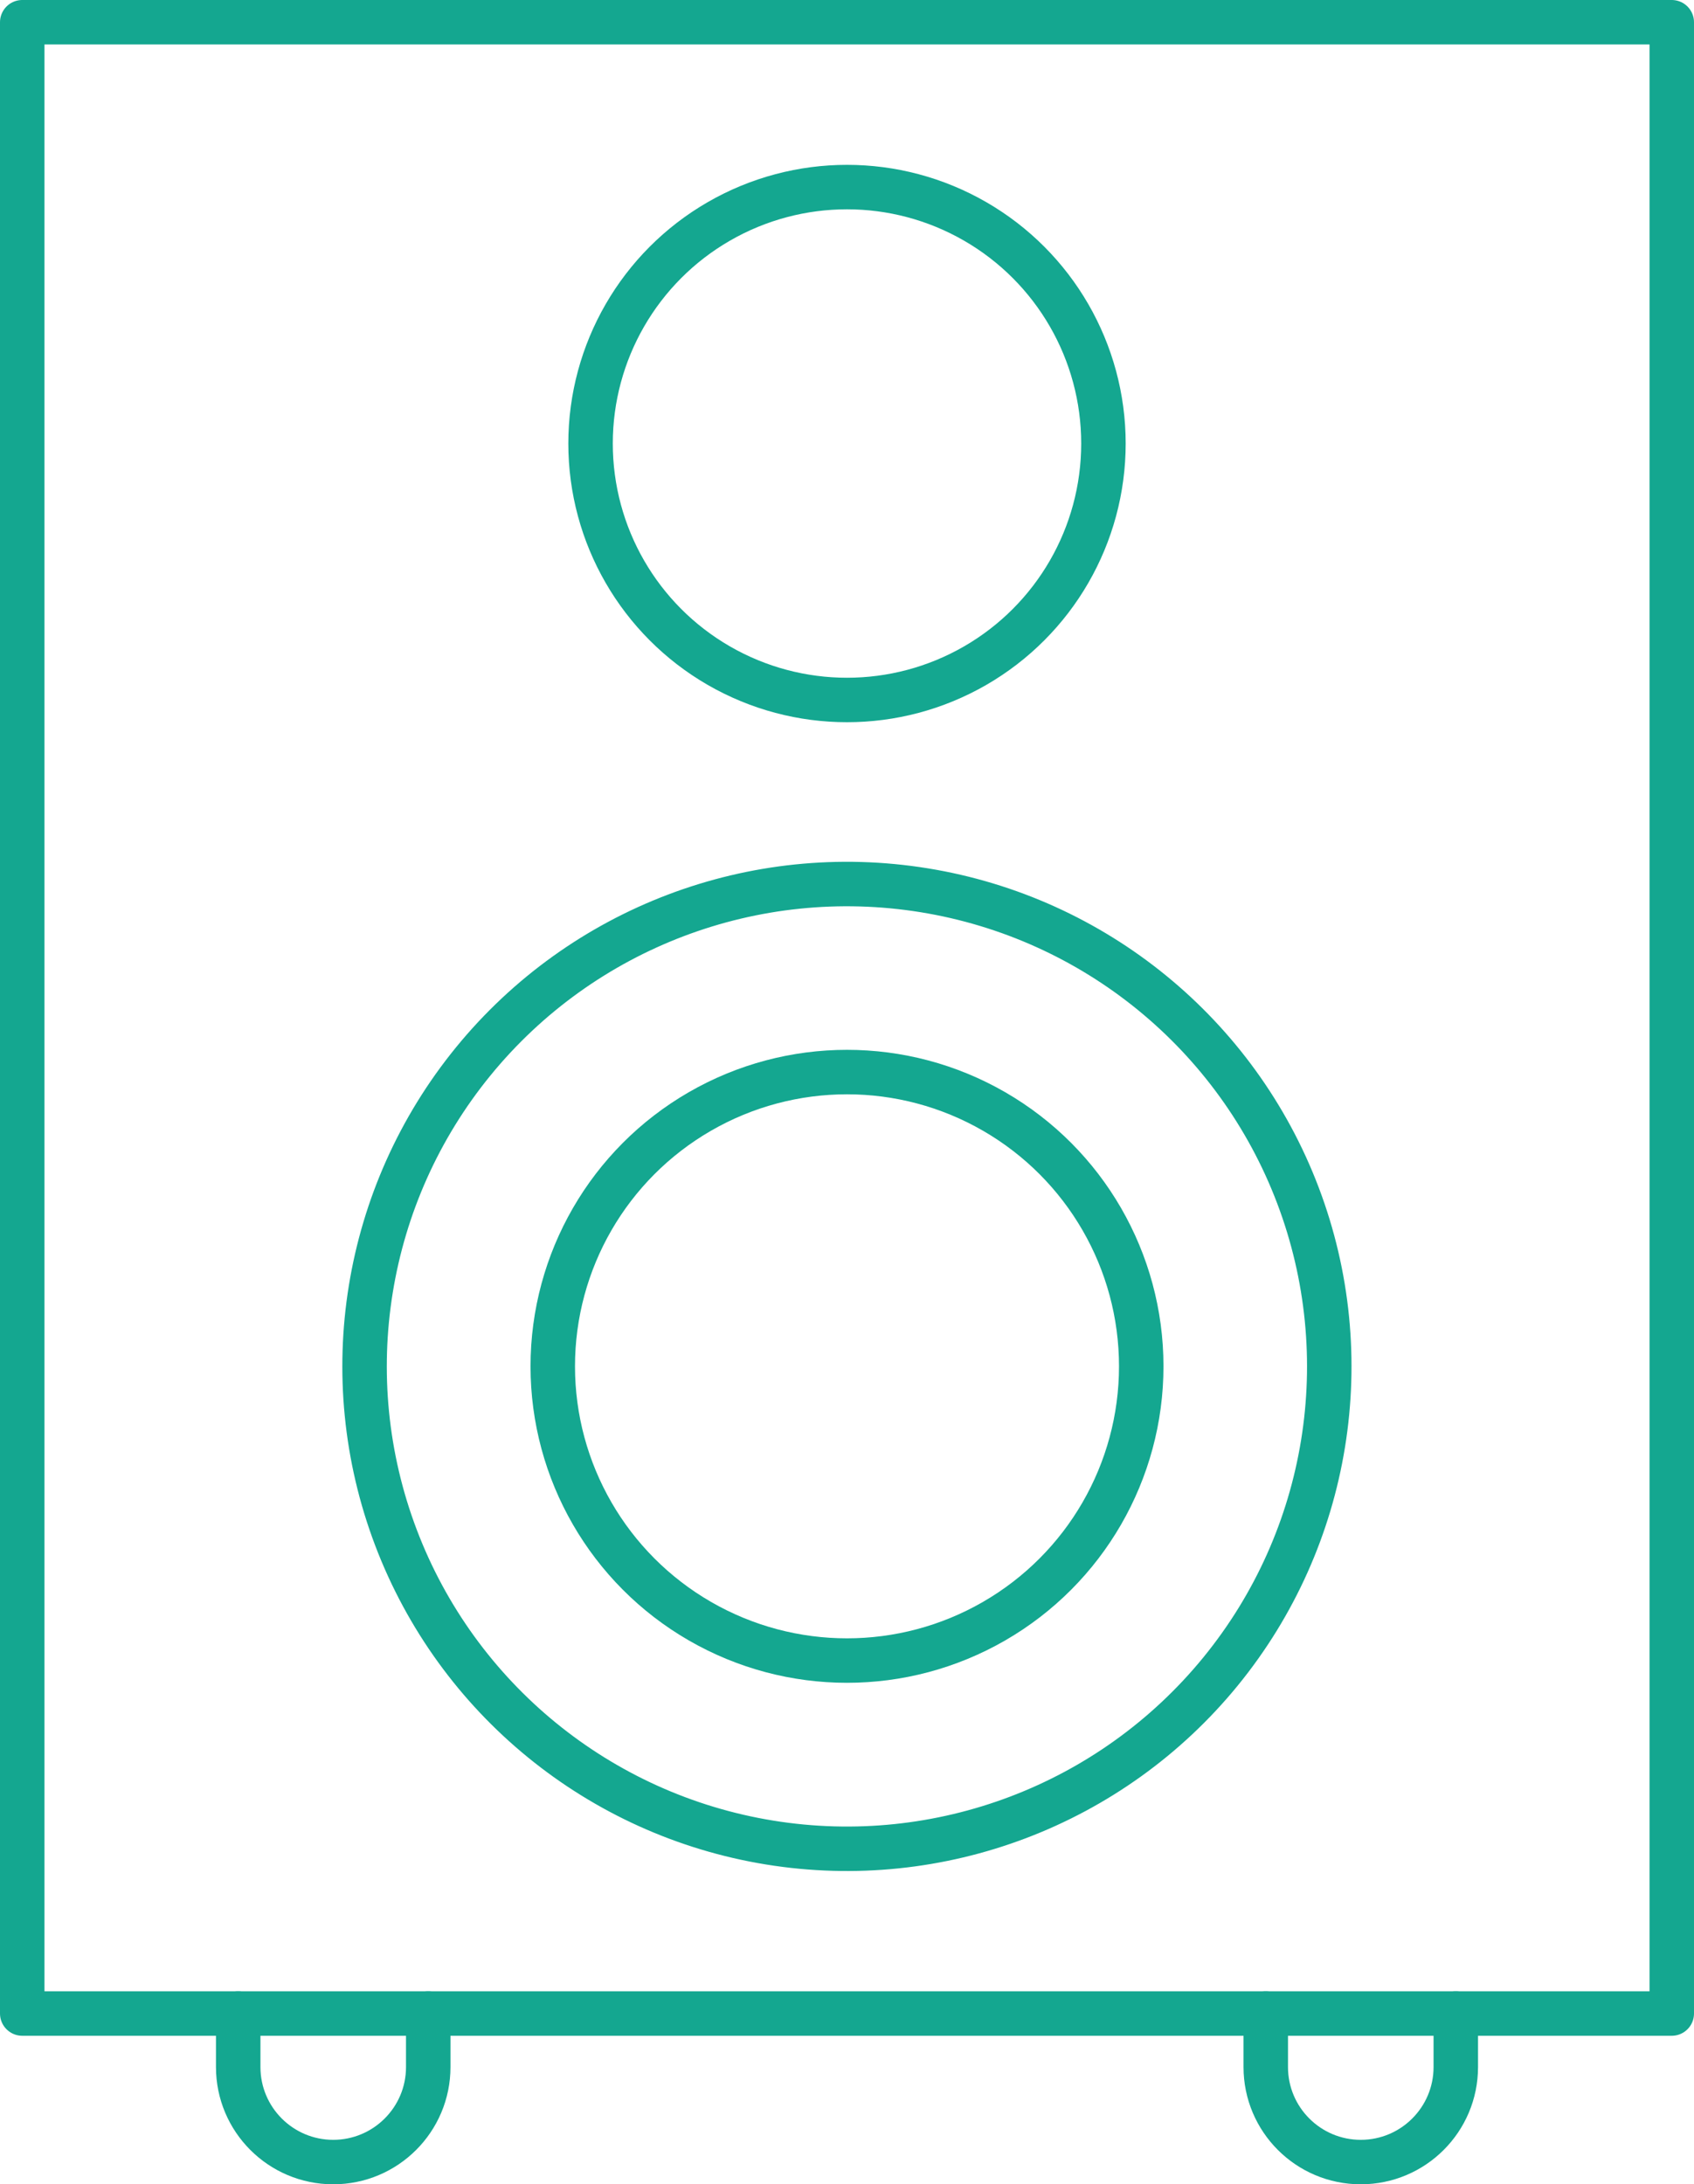
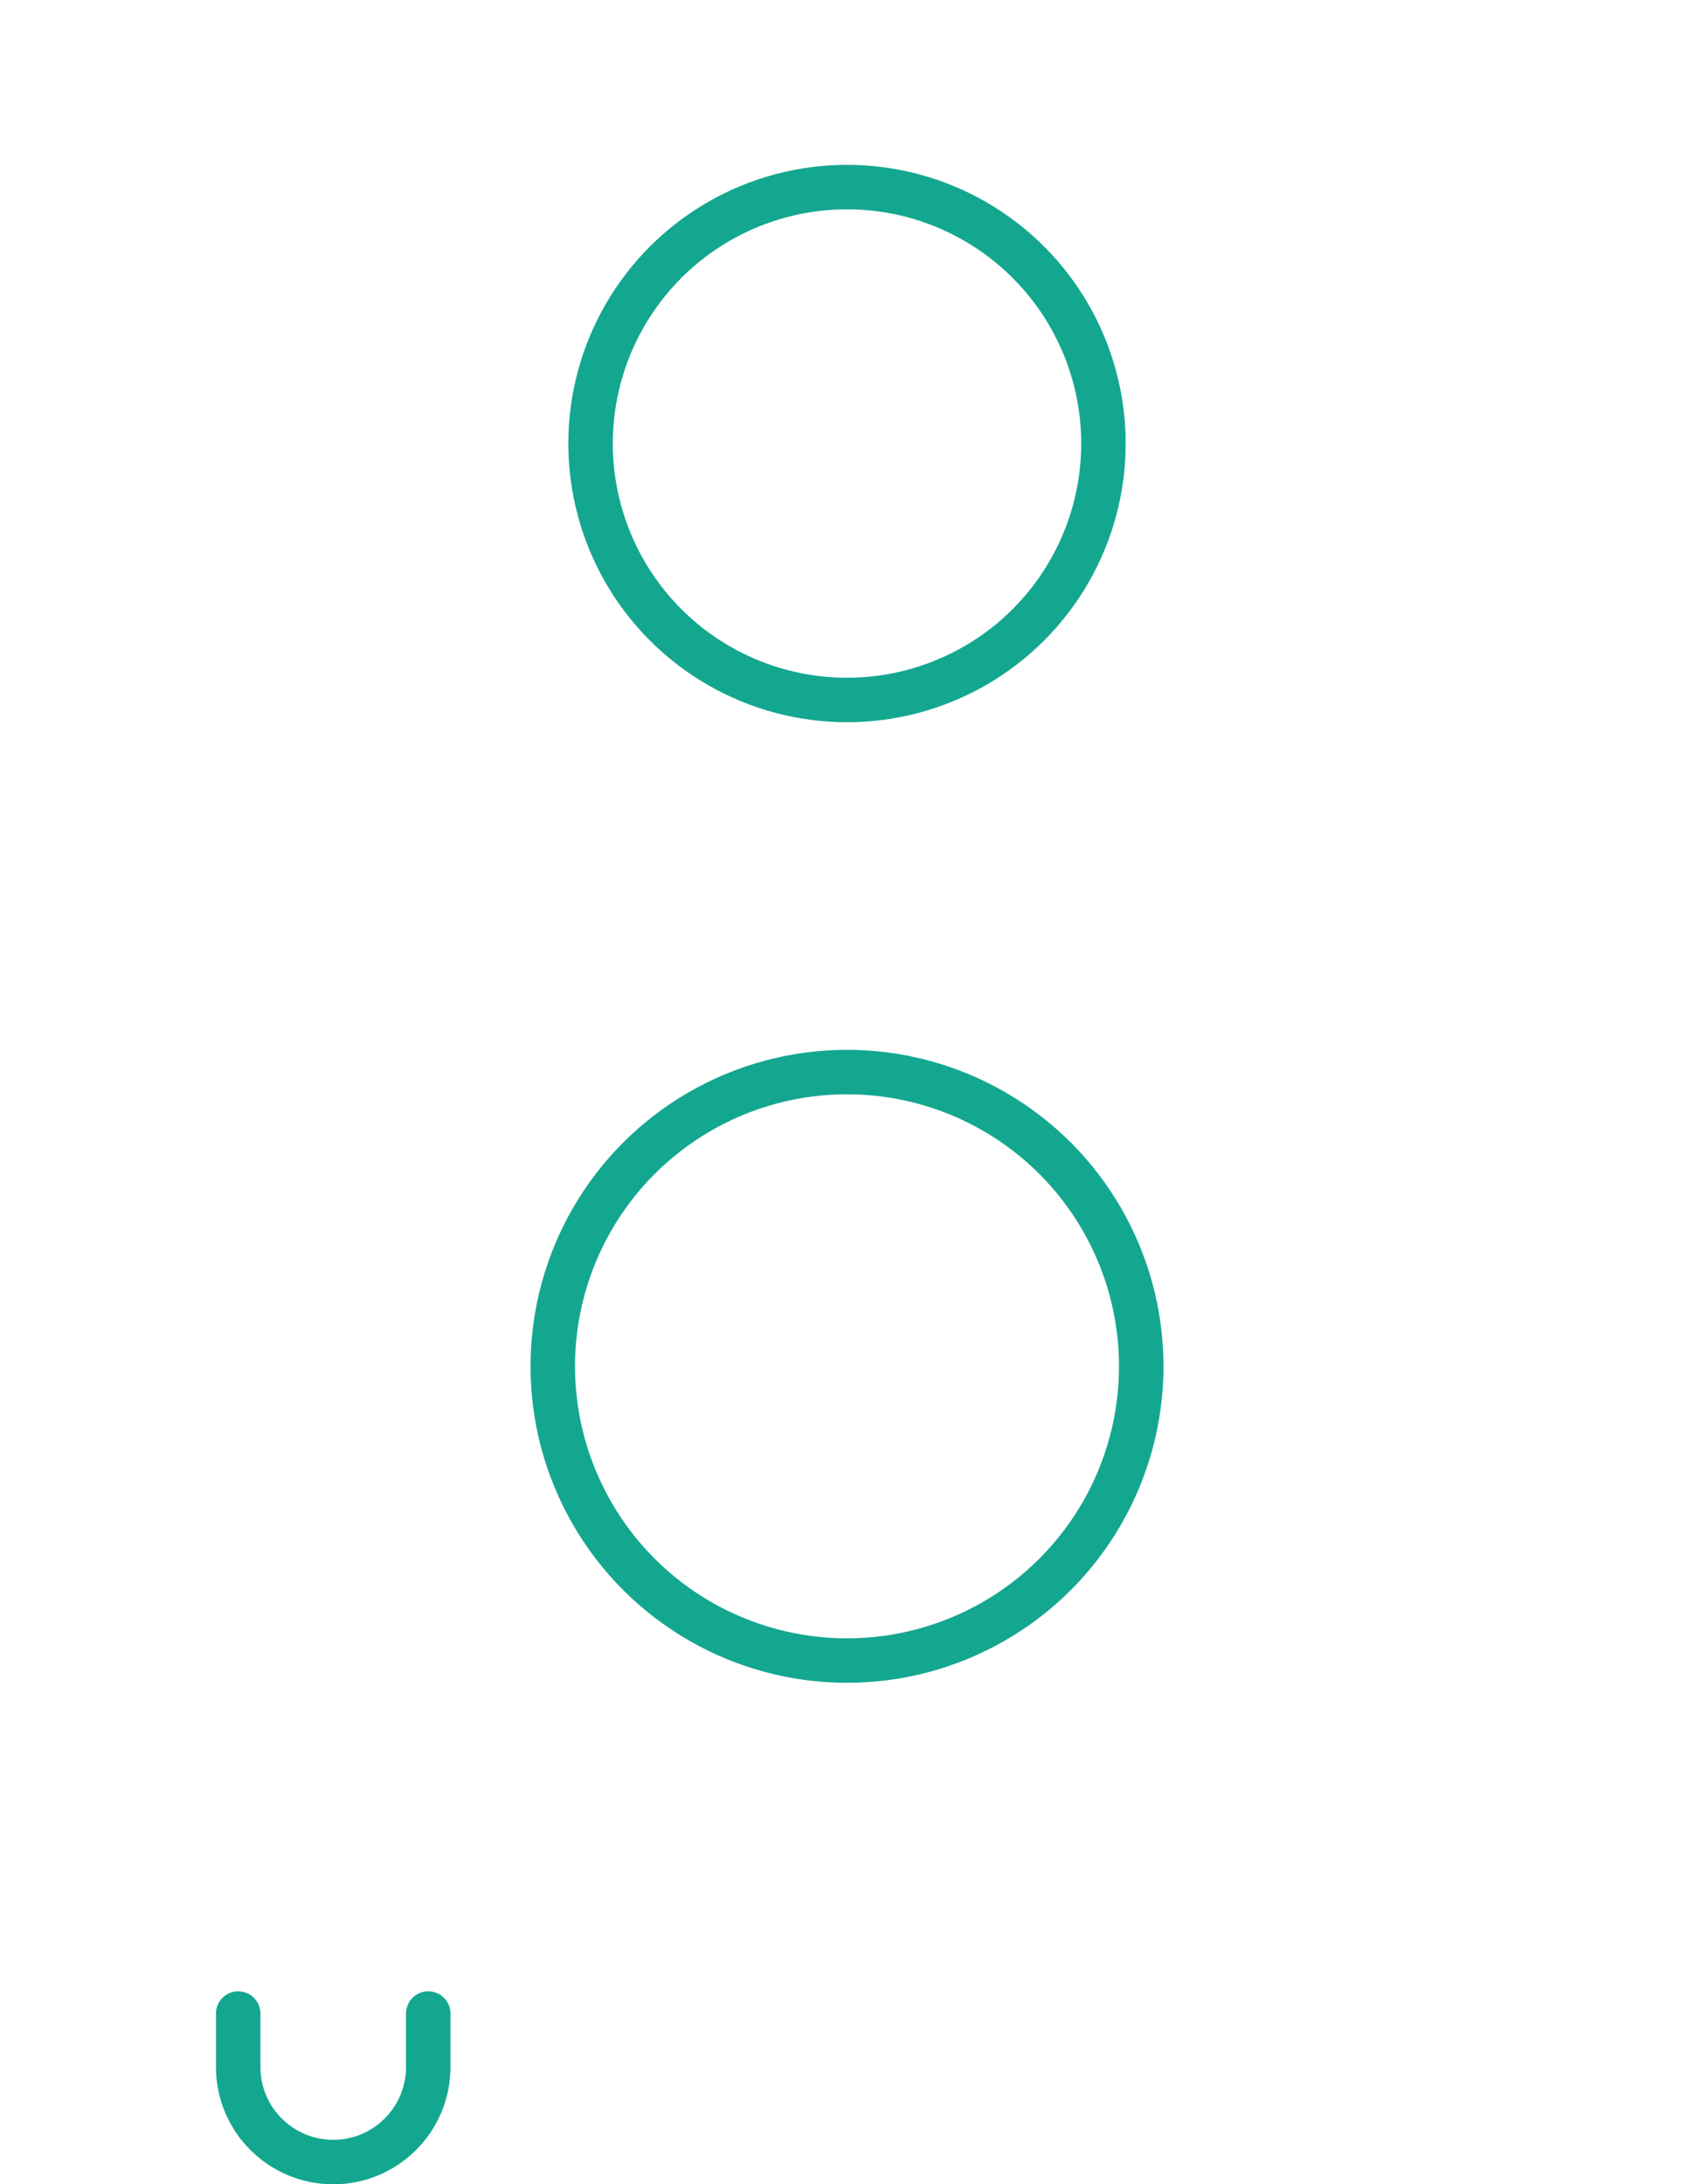
<svg xmlns="http://www.w3.org/2000/svg" id="Layer_1" viewBox="0 0 114.28 147.35">
  <defs>
    <style>.cls-1{fill:none;stroke:#14a790;stroke-linecap:round;stroke-linejoin:round;stroke-width:3px;}</style>
  </defs>
  <g id="Speaker">
-     <rect class="cls-1" x="1.5" y="1.5" width="111.28" height="134.33" />
-     <circle class="cls-1" cx="57.14" cy="92.17" r="32.54" transform="translate(-43 133.81) rotate(-80.78)" />
    <circle class="cls-1" cx="57.14" cy="92.17" r="19.85" />
    <circle class="cls-1" cx="57.14" cy="29.92" r="17.3" />
    <path class="cls-1" d="M28.89,135.83v3.61c0,3.54-2.87,6.41-6.41,6.41s-6.41-2.87-6.41-6.41v-3.61" />
-     <path class="cls-1" d="M98.21,135.83v3.61c0,3.54-2.87,6.41-6.41,6.41s-6.41-2.87-6.41-6.41v-3.61" />
  </g>
</svg>